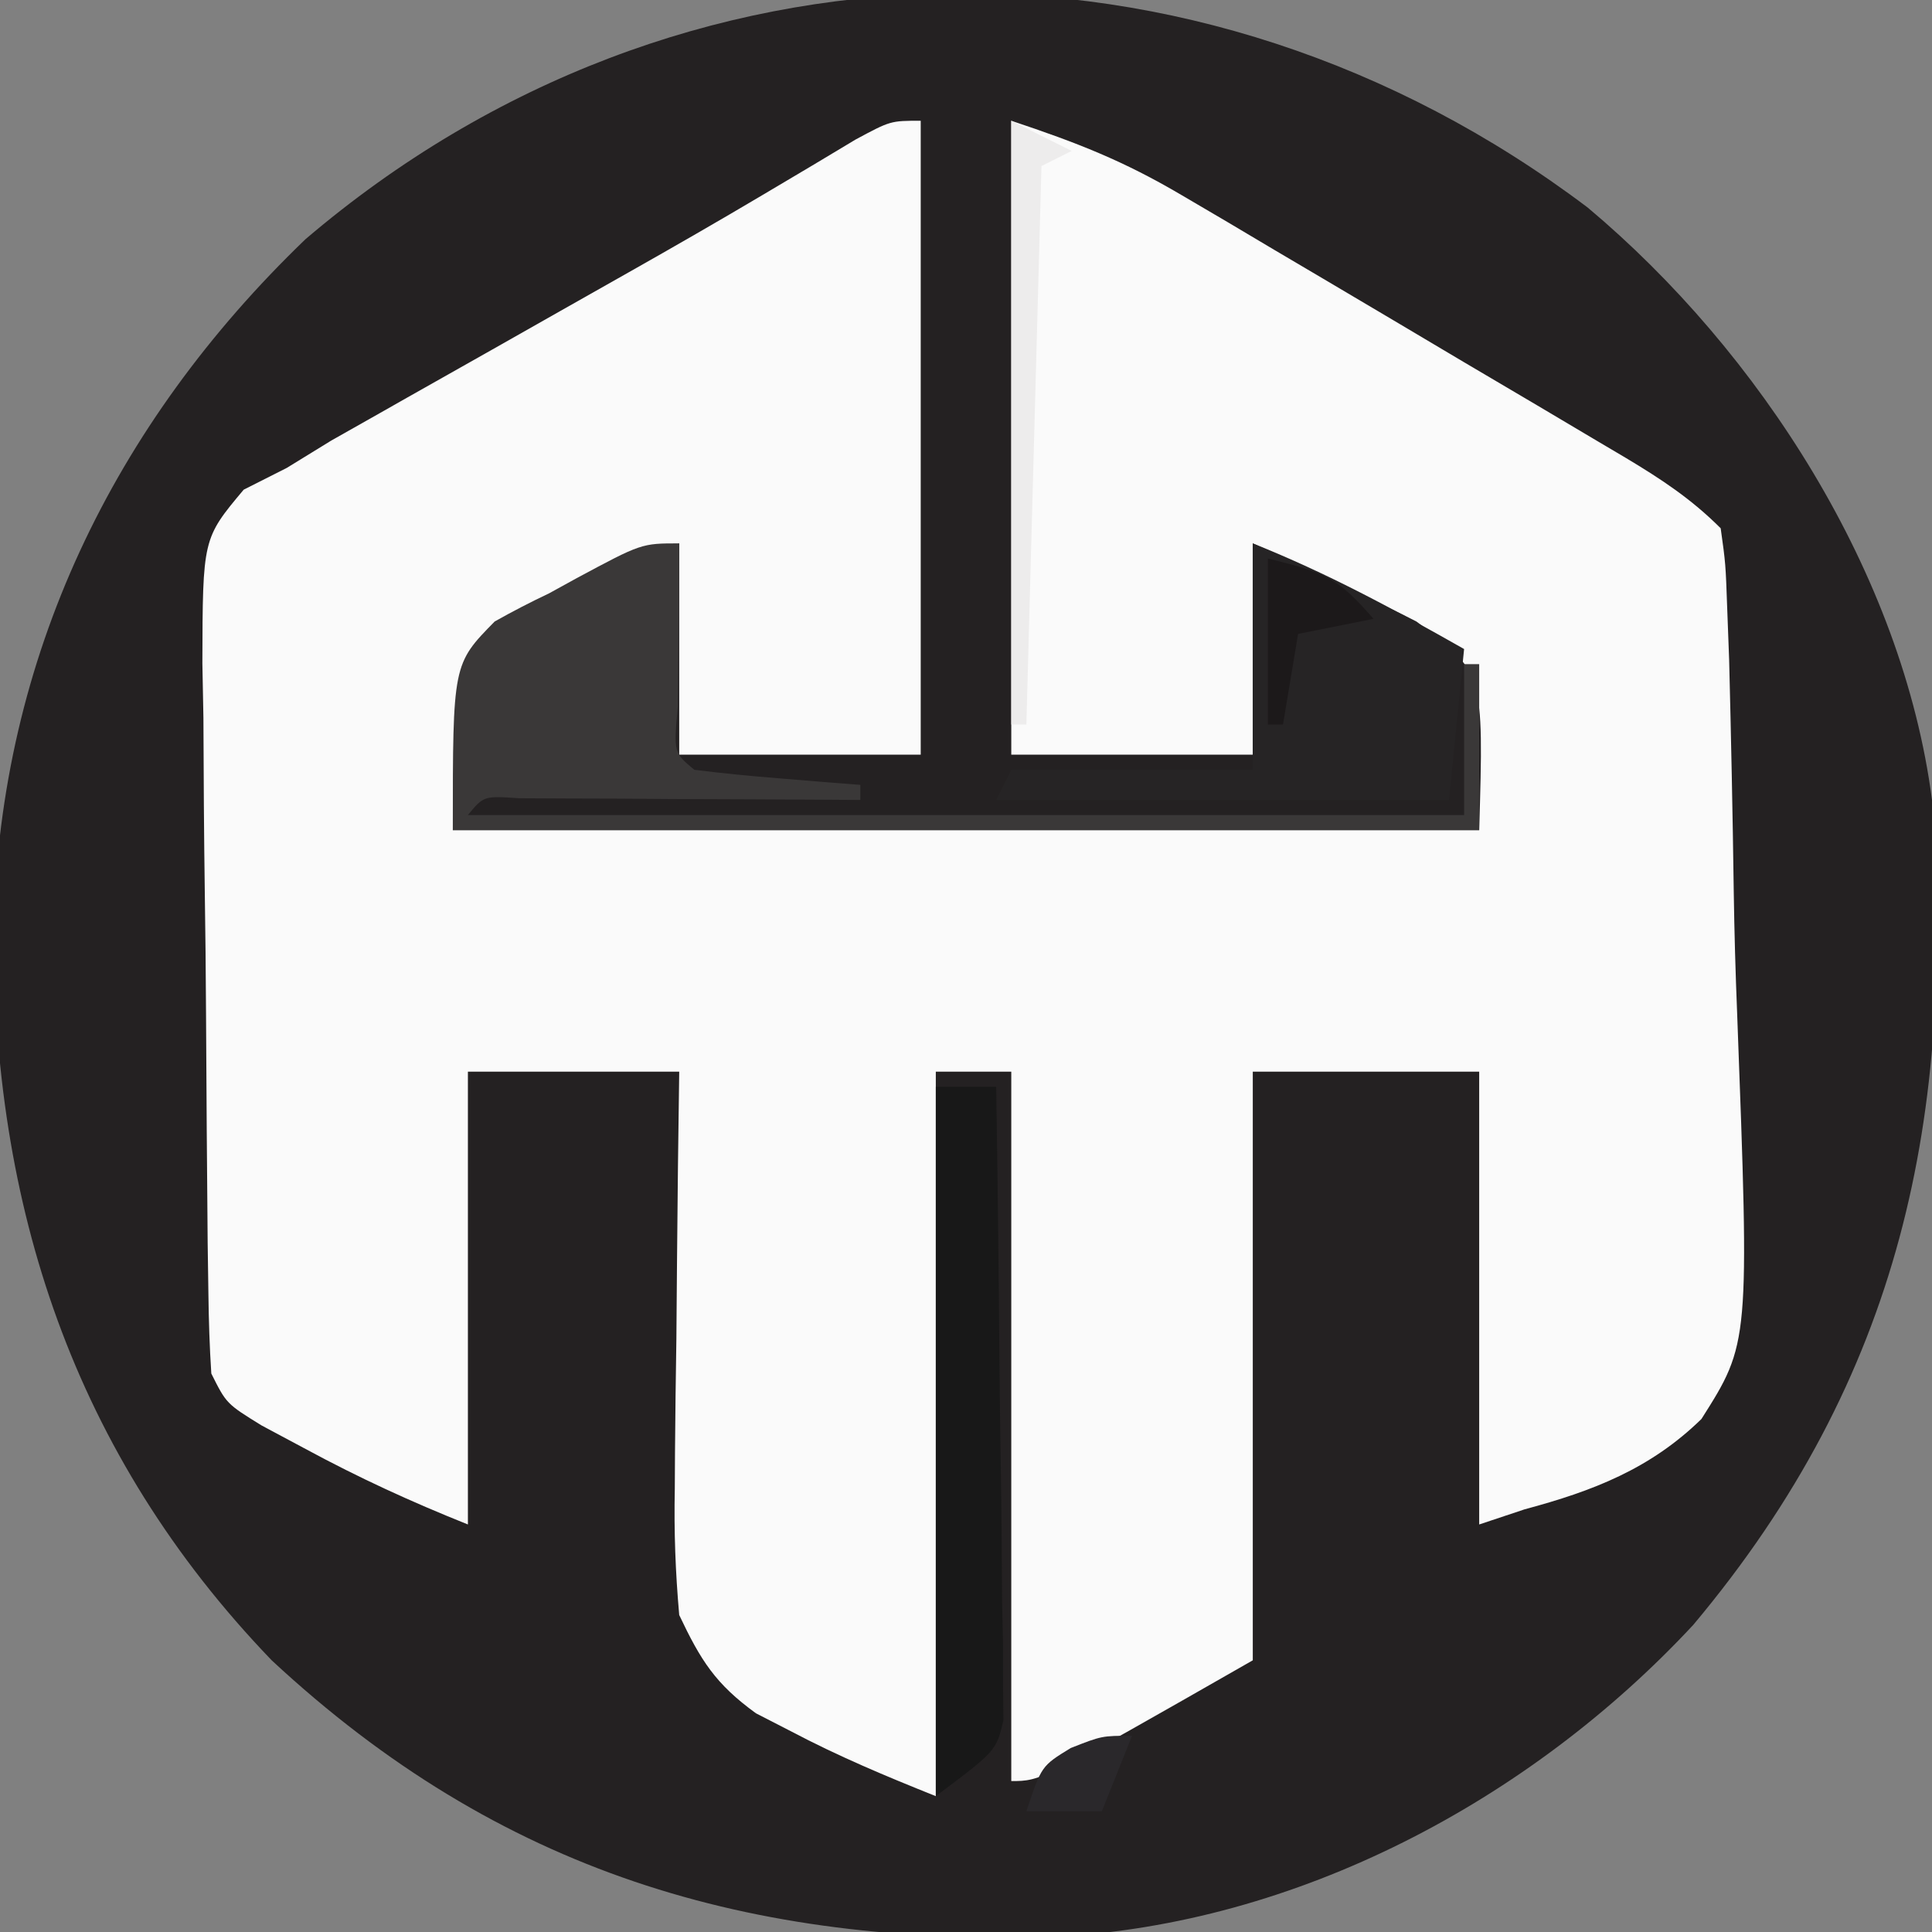
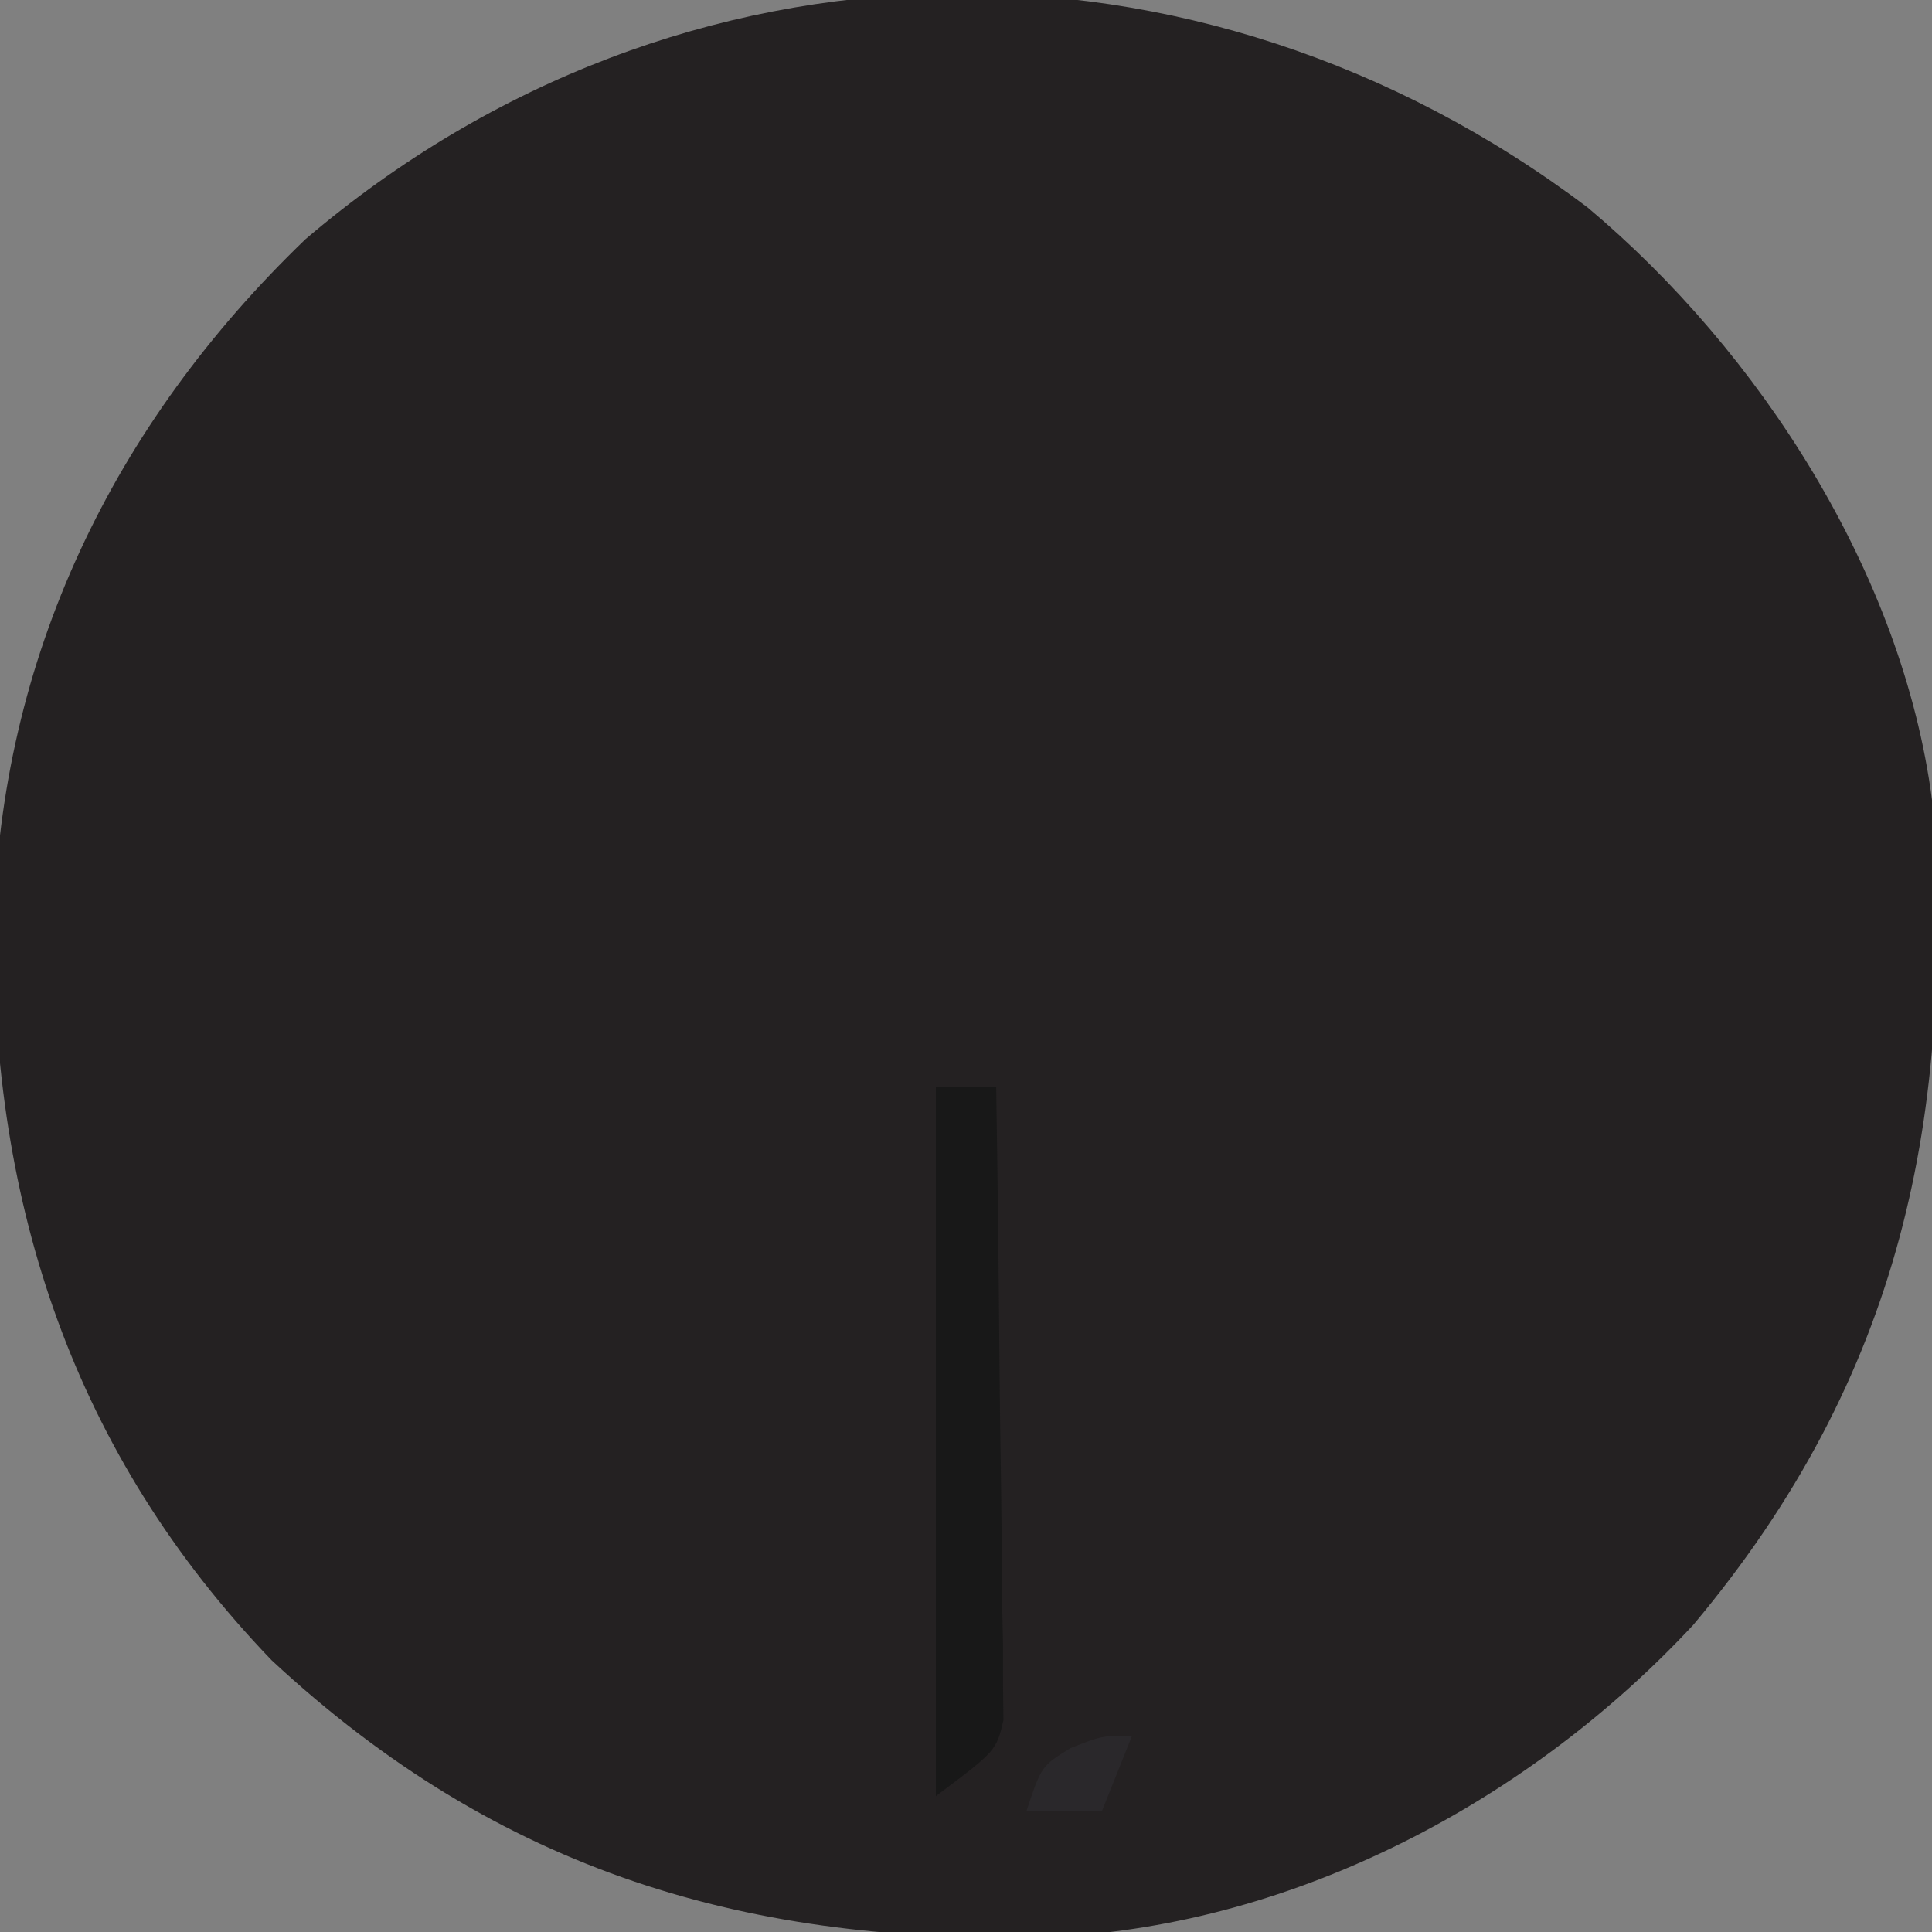
<svg xmlns="http://www.w3.org/2000/svg" version="1.1" width="128" height="128">
  <rect width="100%" height="100%" fill="#808080" stroke="none" />
  <path d="M0 0 C11.4 9.56 20.861 24.251 22.812 39.25 C24.351 60.194 20.784 77.46 6.992 93.906 C-3.85 105.564 -19.29 113.75 -35.27 114.562 C-55.497 115.191 -72.076 110.304 -87.188 96.25 C-100.337 82.576 -105.708 66.144 -105.61 47.522 C-105.151 29.803 -97.723 14.381 -84.945 2.094 C-60.154 -19.039 -25.804 -19.481 0 0 Z " fill="#242122" transform="translate(105.188,13.75)" />
-   <path d="M0 0 C0 13.86 0 27.72 0 42 C-5.28 42 -10.56 42 -16 42 C-16 37.38 -16 32.76 -16 28 C-18.346 29.057 -20.638 30.162 -22.938 31.312 C-23.597 31.602 -24.256 31.891 -24.936 32.189 C-27.201 33.262 -27.201 33.262 -30 36 C-30.33 39.63 -30.66 43.26 -31 47 C-8.56 47 13.88 47 37 47 C37.309 36.523 37.309 36.523 32.84 33.176 C31.56 32.513 30.257 31.892 28.938 31.312 C28.274 30.981 27.611 30.649 26.928 30.307 C25.303 29.5 23.654 28.745 22 28 C22 32.62 22 37.24 22 42 C16.72 42 11.44 42 6 42 C6 28.14 6 14.28 6 0 C10.4 1.467 13.445 2.66 17.309 4.941 C18.296 5.521 19.284 6.101 20.302 6.698 C21.854 7.621 21.854 7.621 23.438 8.562 C24.5 9.189 25.563 9.816 26.659 10.462 C29.776 12.302 32.888 14.151 36 16 C37.613 16.952 39.226 17.904 40.84 18.855 C42.185 19.653 43.53 20.451 44.875 21.25 C45.48 21.608 46.085 21.966 46.709 22.334 C49.067 23.748 51.046 25.046 53 27 C53.328 29.351 53.328 29.351 53.433 32.333 C53.475 33.448 53.517 34.563 53.56 35.712 C53.689 40.829 53.796 45.946 53.865 51.064 C53.905 53.763 53.981 56.457 54.091 59.153 C54.912 80.984 54.912 80.984 51.724 86.013 C48.341 89.314 44.553 90.779 40 92 C38.515 92.495 38.515 92.495 37 93 C37 83.1 37 73.2 37 63 C32.05 63 27.1 63 22 63 C22 75.87 22 88.74 22 102 C8 110 8 110 6 110 C6 94.49 6 78.98 6 63 C4.35 63 2.7 63 1 63 C1 78.84 1 94.68 1 111 C-2.357 109.657 -5.451 108.362 -8.625 106.688 C-9.38 106.299 -10.136 105.911 -10.914 105.512 C-13.6 103.565 -14.572 102.013 -16 99 C-16.252 96.133 -16.351 93.496 -16.293 90.637 C-16.289 89.845 -16.284 89.053 -16.28 88.237 C-16.263 85.72 -16.226 83.204 -16.188 80.688 C-16.172 78.976 -16.159 77.264 -16.146 75.553 C-16.113 71.368 -16.062 67.184 -16 63 C-20.62 63 -25.24 63 -30 63 C-30 72.9 -30 82.8 -30 93 C-33.782 91.487 -37.186 89.926 -40.75 88 C-41.714 87.484 -42.678 86.969 -43.672 86.438 C-46 85 -46 85 -47 83 C-47.116 81.235 -47.17 79.465 -47.193 77.696 C-47.209 76.588 -47.225 75.48 -47.242 74.338 C-47.286 69.273 -47.327 64.208 -47.35 59.143 C-47.363 56.468 -47.391 53.793 -47.432 51.118 C-47.487 47.268 -47.509 43.42 -47.523 39.57 C-47.546 38.372 -47.569 37.174 -47.592 35.94 C-47.571 27.681 -47.571 27.681 -44.854 24.442 C-43.441 23.728 -43.441 23.728 -42 23 C-41.027 22.402 -40.055 21.804 -39.052 21.188 C-37.982 20.583 -36.912 19.979 -35.809 19.355 C-35.223 19.023 -34.637 18.69 -34.033 18.347 C-32.17 17.29 -30.304 16.238 -28.438 15.188 C-26.604 14.15 -24.77 13.111 -22.937 12.072 C-21.731 11.389 -20.524 10.706 -19.317 10.025 C-16.359 8.353 -13.415 6.662 -10.493 4.928 C-9.414 4.288 -8.334 3.648 -7.223 2.988 C-6.262 2.412 -5.302 1.837 -4.313 1.243 C-2 0 -2 0 0 0 Z " fill="#FAFAFA" transform="translate(61,8)" />
-   <path d="M0 0 C-0.012 0.999 -0.023 1.998 -0.035 3.027 C-0.044 4.318 -0.053 5.608 -0.062 6.938 C-0.074 8.225 -0.086 9.513 -0.098 10.84 C-0.365 13.863 -0.365 13.863 1 15 C2.849 15.234 4.705 15.413 6.562 15.562 C7.574 15.646 8.586 15.73 9.629 15.816 C10.411 15.877 11.194 15.938 12 16 C12 16.33 12 16.66 12 17 C11.248 16.995 10.496 16.99 9.721 16.984 C6.335 16.963 2.949 16.95 -0.438 16.938 C-1.622 16.929 -2.806 16.921 -4.025 16.912 C-5.15 16.909 -6.275 16.906 -7.434 16.902 C-8.476 16.897 -9.518 16.892 -10.592 16.886 C-12.951 16.727 -12.951 16.727 -14 18 C7.78 18 29.56 18 52 18 C52 14.7 52 11.4 52 8 C52.33 8 52.66 8 53 8 C53 11.63 53 15.26 53 19 C30.56 19 8.12 19 -15 19 C-15 8 -15 8 -12.227 5.176 C-11.049 4.512 -9.847 3.891 -8.625 3.312 C-8.022 2.981 -7.418 2.649 -6.797 2.307 C-2.499 0 -2.499 0 0 0 Z " fill="#3A3838" transform="translate(45,36)" />
-   <path d="M0 0 C4.999 2 9.327 4.35 14 7 C13.67 10.3 13.34 13.6 13 17 C3.1 17 -6.8 17 -17 17 C-16.67 16.34 -16.34 15.68 -16 15 C-10.72 15 -5.44 15 0 15 C0 10.05 0 5.1 0 0 Z " fill="#262425" transform="translate(83,36)" />
  <path d="M0 0 C1.32 0 2.64 0 4 0 C4.099 6.211 4.171 12.422 4.22 18.634 C4.24 20.748 4.267 22.861 4.302 24.975 C4.35 28.011 4.373 31.046 4.391 34.082 C4.411 35.029 4.432 35.976 4.453 36.952 C4.453 37.832 4.454 38.713 4.454 39.62 C4.463 40.395 4.472 41.17 4.481 41.969 C4 44 4 44 0 47 C0 31.49 0 15.98 0 0 Z " fill="#181818" transform="translate(62,72)" />
-   <path d="M0 0 C1.98 0.99 1.98 0.99 4 2 C3.01 2.495 3.01 2.495 2 3 C1.67 15.21 1.34 27.42 1 40 C0.67 40 0.34 40 0 40 C0 26.8 0 13.6 0 0 Z " fill="#EDECEC" transform="translate(67,8)" />
-   <path d="M0 0 C3.837 0.959 4.597 1.236 7 4 C5.35 4.33 3.7 4.66 2 5 C1.67 6.98 1.34 8.96 1 11 C0.67 11 0.34 11 0 11 C0 7.37 0 3.74 0 0 Z " fill="#1C191A" transform="translate(84,37)" />
  <path d="M0 0 C-0.66 1.65 -1.32 3.3 -2 5 C-3.65 5 -5.3 5 -7 5 C-6 2 -6 2 -4.062 0.812 C-2 0 -2 0 0 0 Z " fill="#2A282B" transform="translate(75,115)" />
</svg>